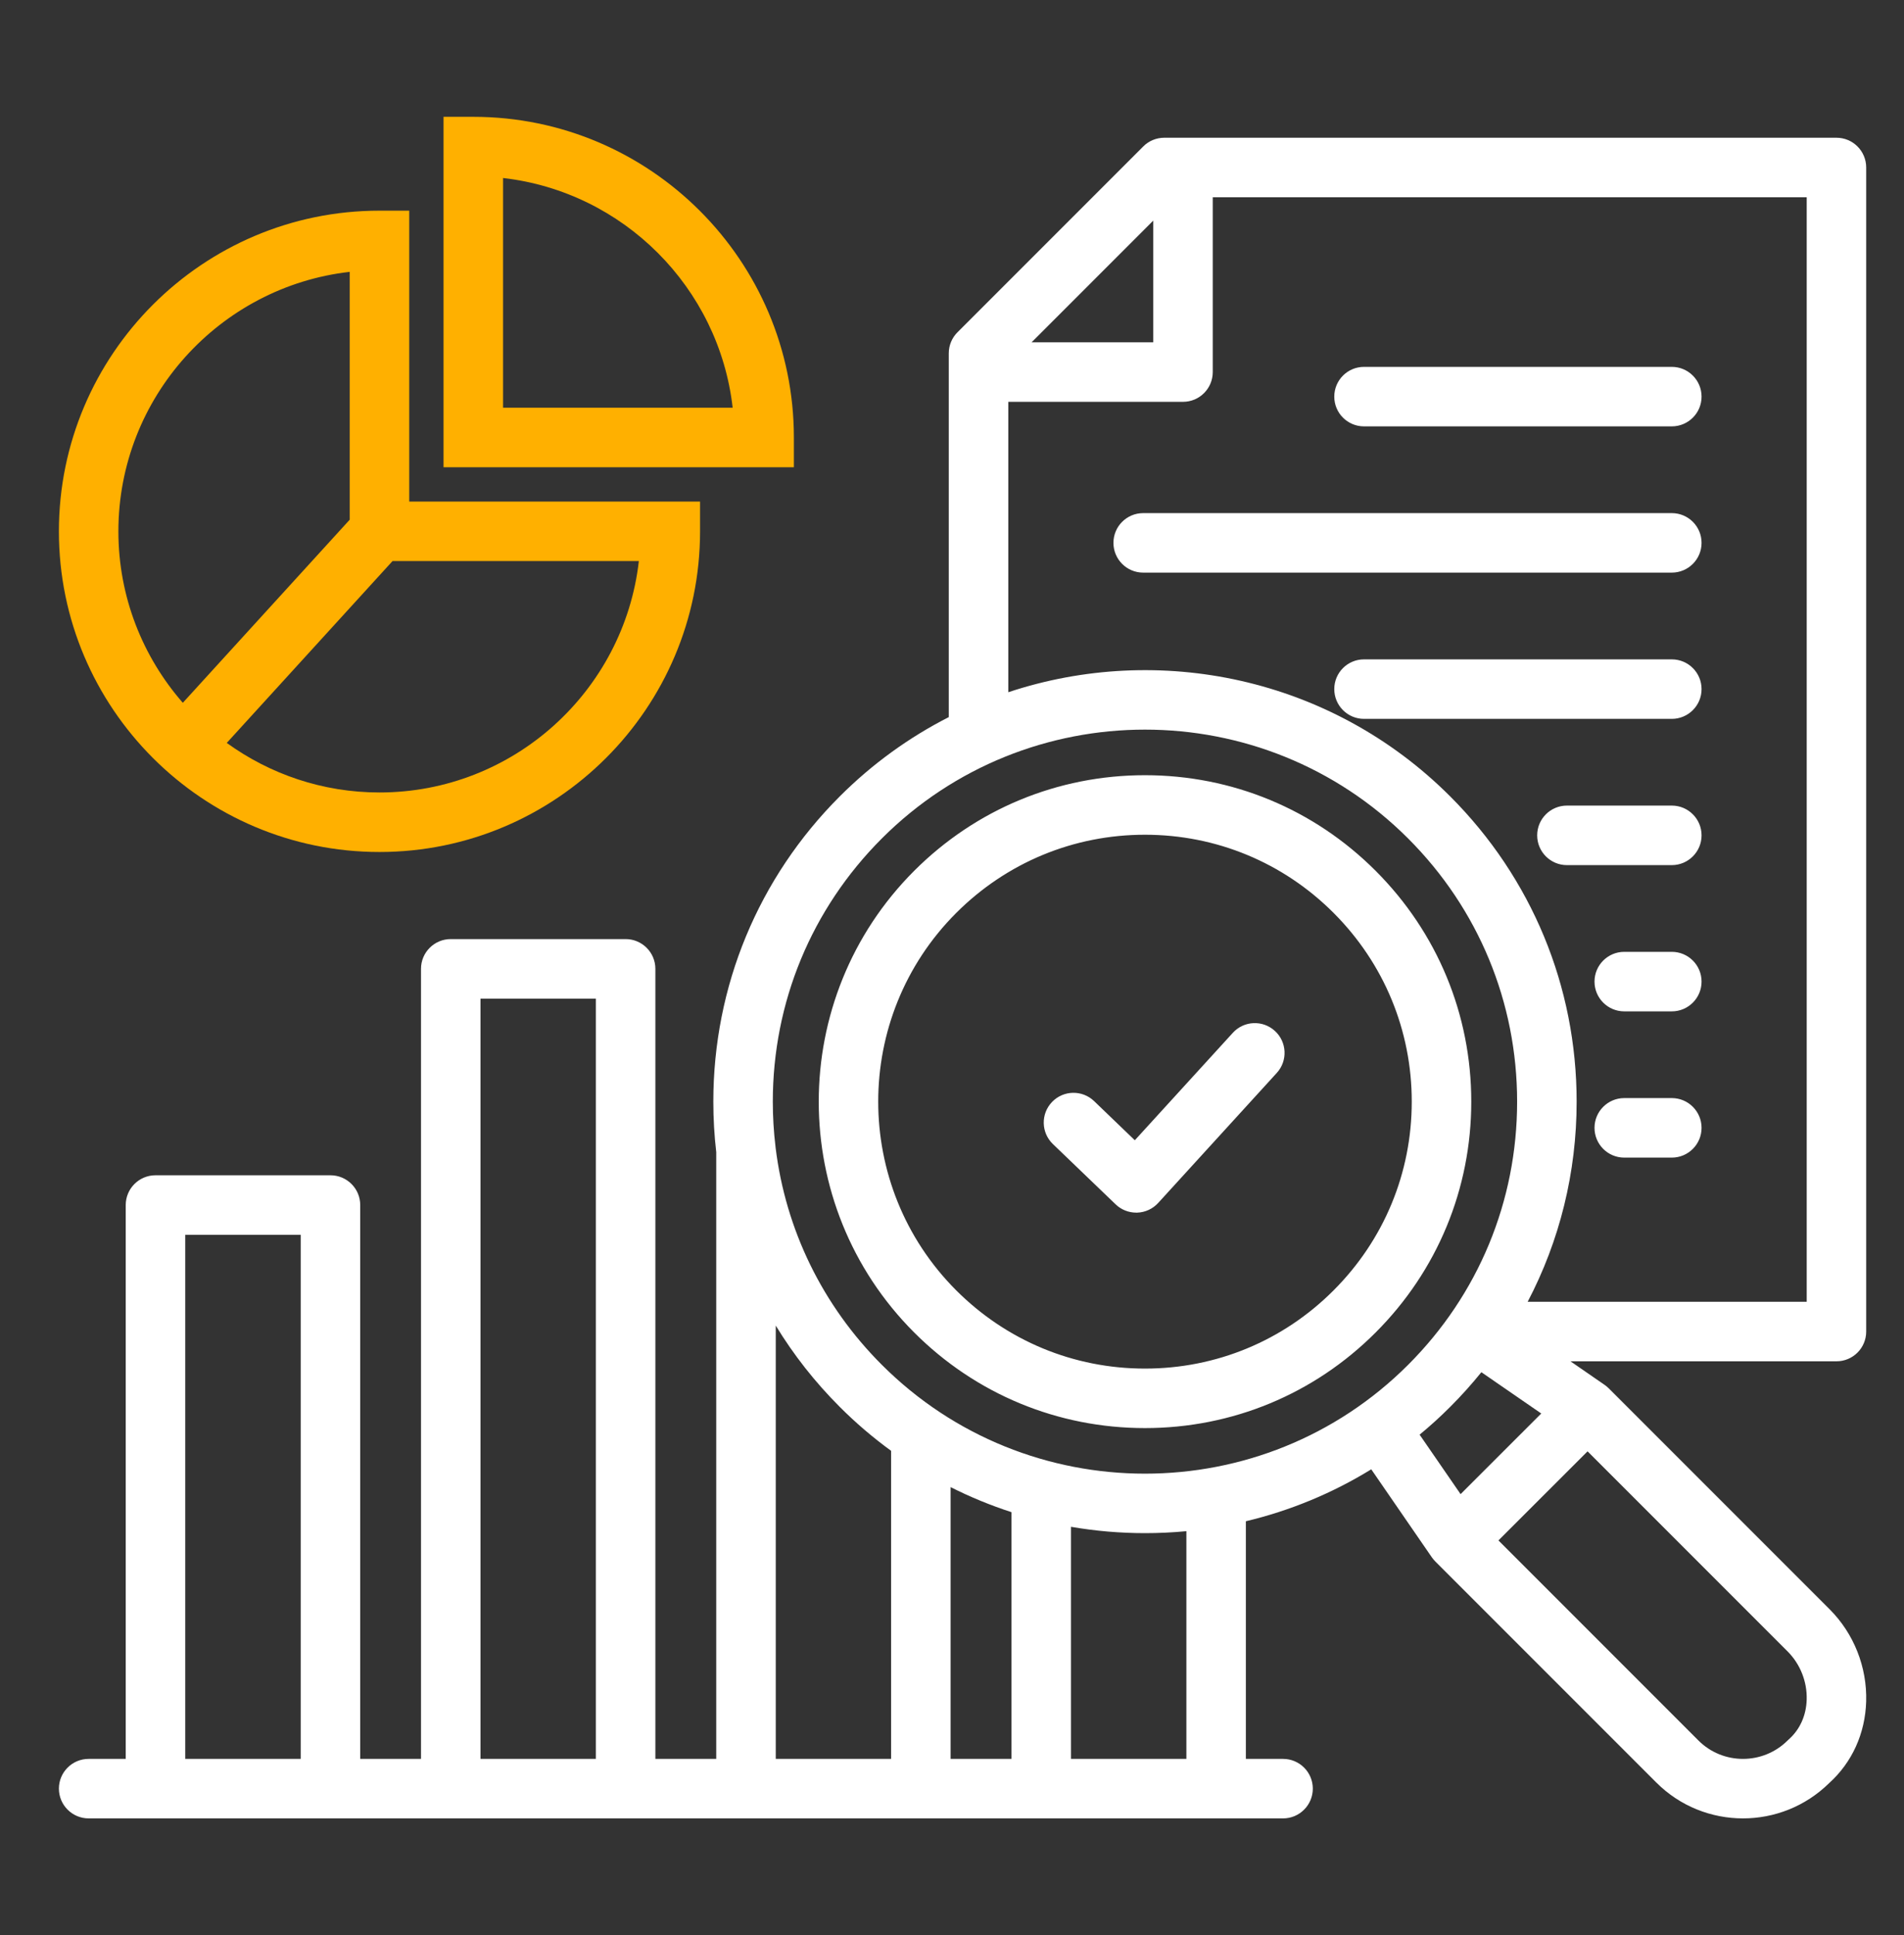
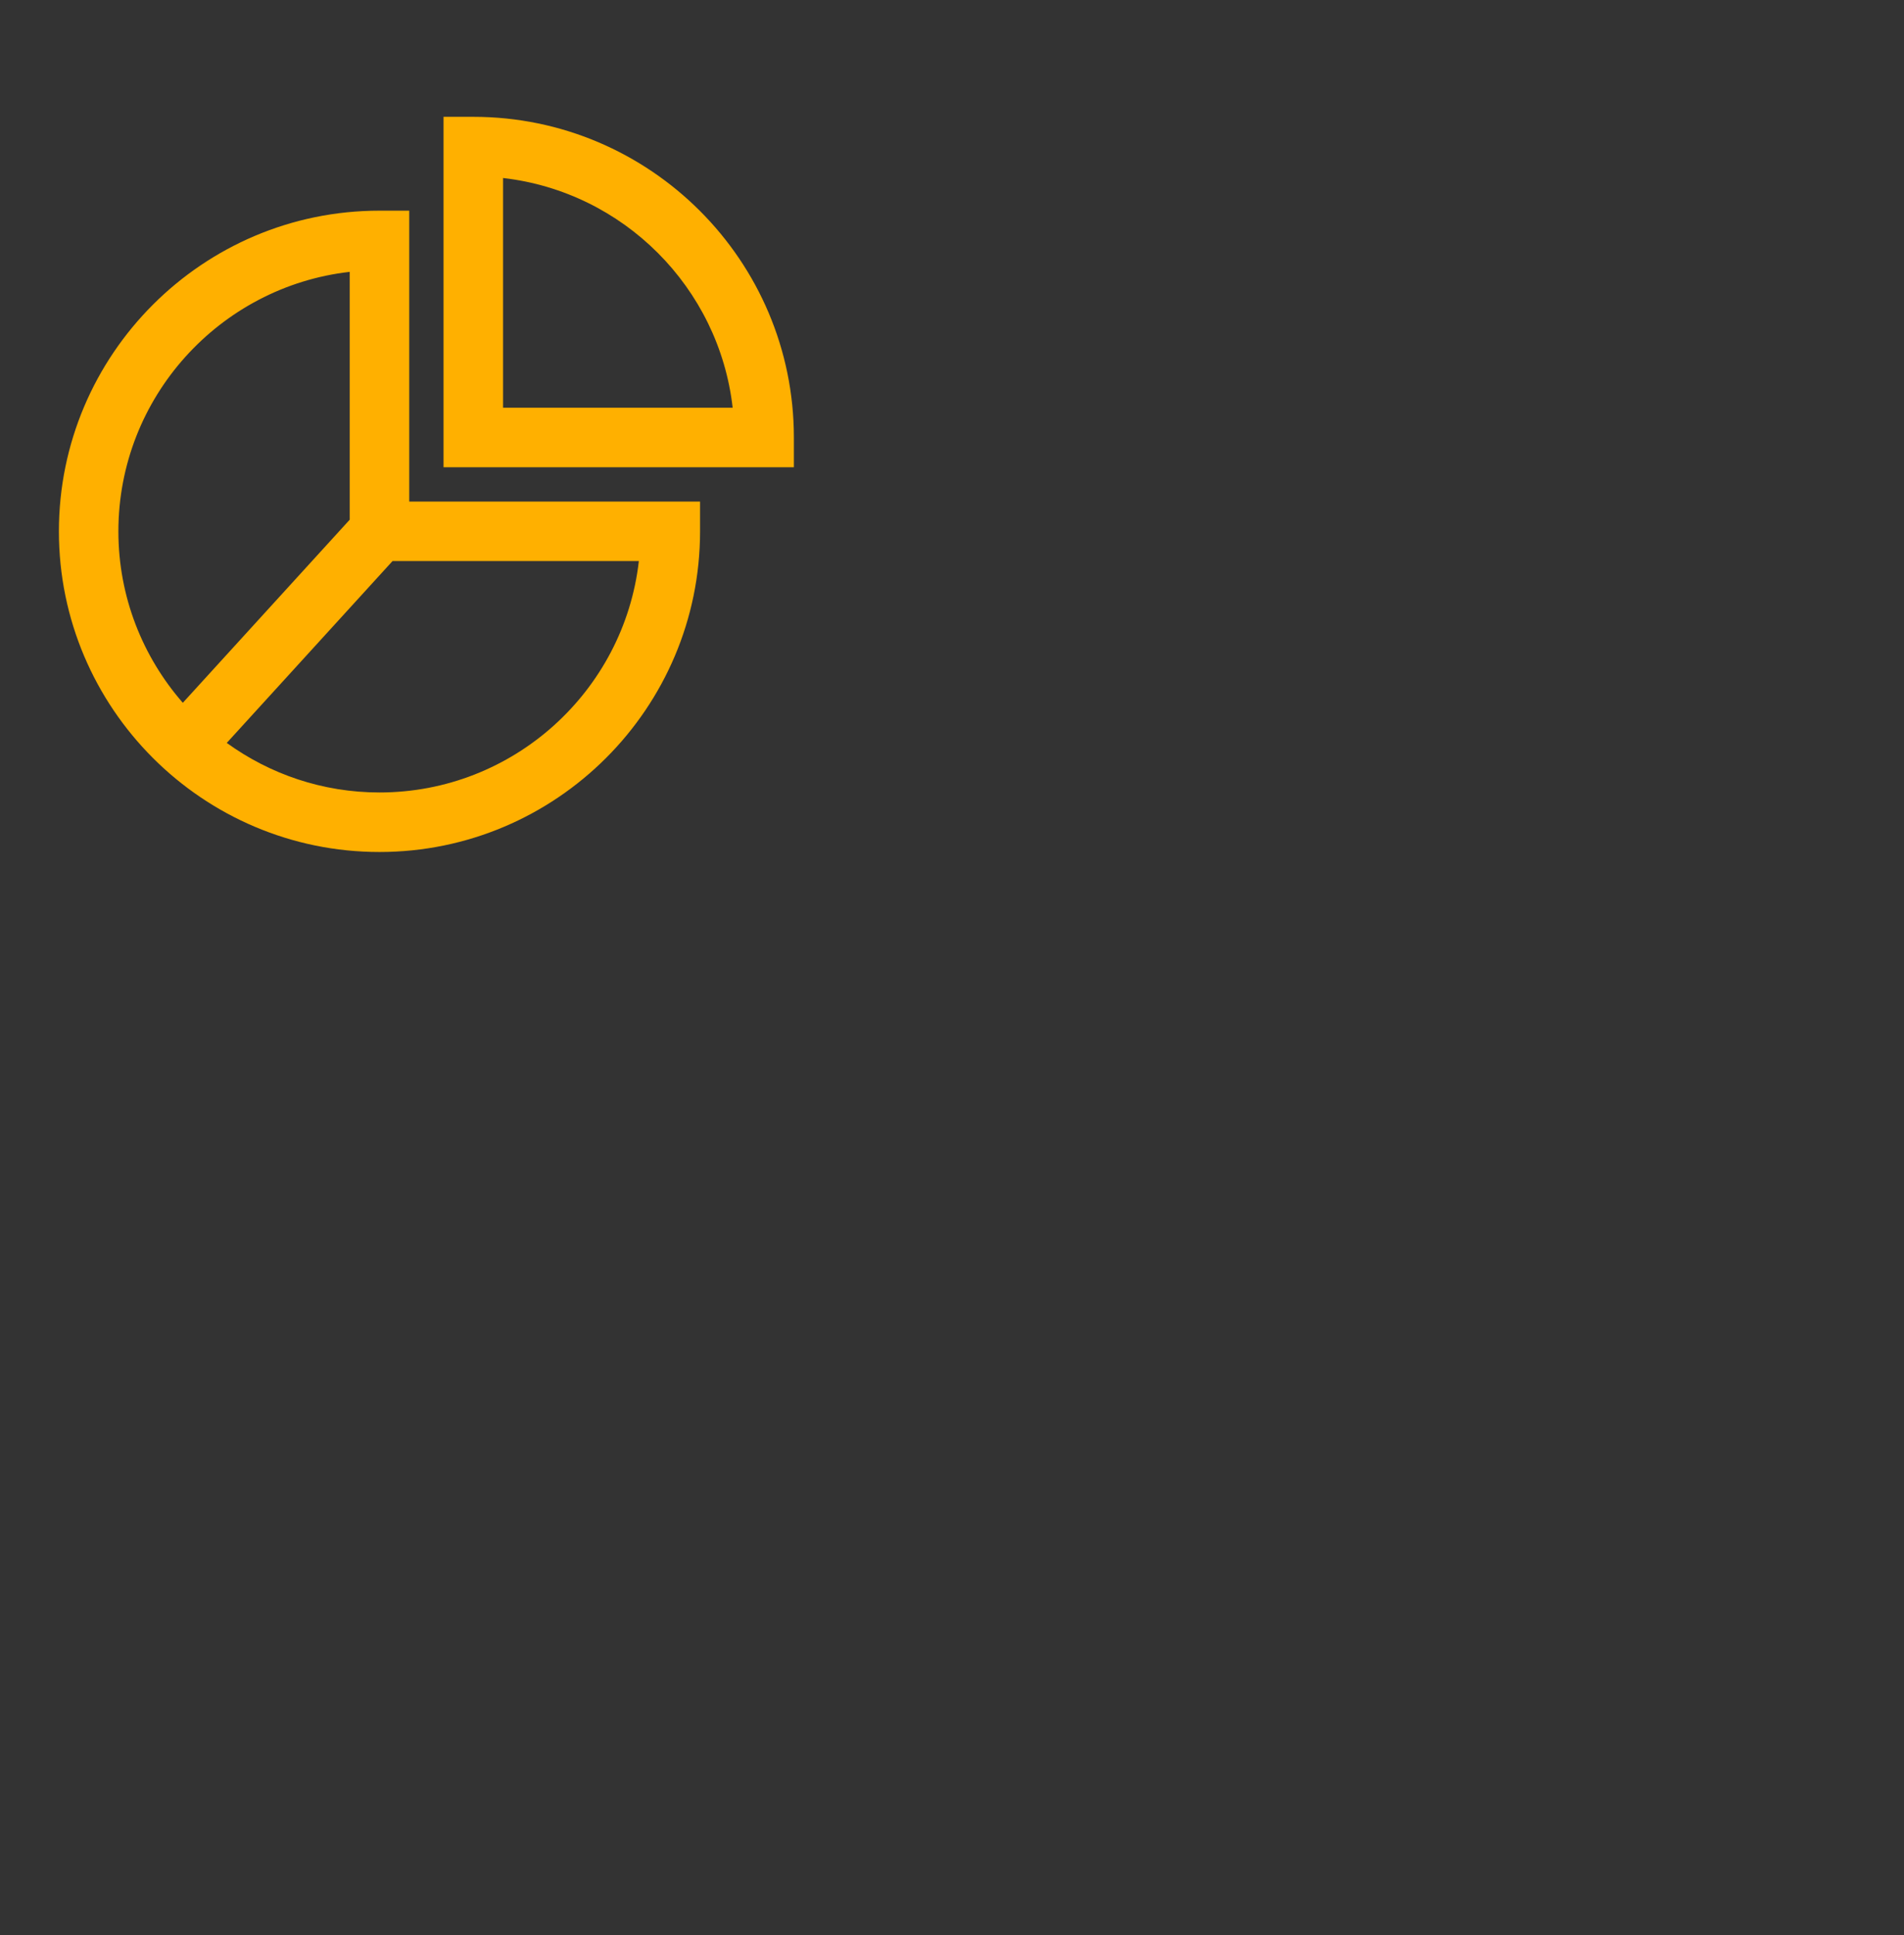
<svg xmlns="http://www.w3.org/2000/svg" width="62" height="63" viewBox="0 0 62 63" fill="none">
  <rect x="0" y="0" width="62" height="63" fill="#333333" stroke="none" />
  <path d="M12.357 27.736C18.113 27.736 22.796 23.053 22.796 17.297V16.328H13.326V6.858H12.357C6.601 6.858 1.918 11.541 1.918 17.297C1.918 23.053 6.601 27.736 12.357 27.736ZM20.803 18.265C20.321 22.498 16.717 25.798 12.357 25.798C10.501 25.798 8.783 25.198 7.384 24.185L12.782 18.265H20.803ZM11.388 8.85V16.918L5.953 22.879C4.648 21.384 3.855 19.432 3.855 17.297C3.855 12.937 7.155 9.332 11.388 8.85ZM25.851 14.242C25.851 8.486 21.168 3.803 15.412 3.803H14.443V15.21H25.851V14.242ZM16.381 13.273V5.795C20.296 6.241 23.412 9.358 23.858 13.273H16.381Z" fill="#FFB000" />
-   <path d="M29.768 43.377C31.775 45.385 34.444 46.49 37.283 46.49C40.122 46.49 42.791 45.385 44.796 43.377C46.803 41.37 47.909 38.701 47.909 35.863C47.909 33.025 46.803 30.357 44.796 28.35C42.791 26.342 40.122 25.236 37.283 25.236C34.444 25.236 31.776 26.342 29.768 28.349C25.625 32.493 25.625 39.234 29.768 43.377ZM31.138 29.719C32.78 28.078 34.962 27.174 37.283 27.174C39.604 27.174 41.786 28.078 43.426 29.719C45.067 31.361 45.971 33.543 45.971 35.863C45.971 38.184 45.067 40.365 43.425 42.007C41.786 43.649 39.604 44.553 37.283 44.553C34.962 44.553 32.78 43.648 31.138 42.007C27.751 38.619 27.75 33.107 31.138 29.719ZM60.769 43.348V5.453C60.769 4.918 60.336 4.484 59.801 4.484H37.912C37.655 4.484 37.408 4.586 37.227 4.768L31.179 10.816C30.997 10.998 30.895 11.244 30.895 11.501V23.345C29.615 23.997 28.414 24.857 27.345 25.926C24.69 28.581 23.228 32.11 23.228 35.864C23.228 36.418 23.26 36.966 23.323 37.508V57.259H21.341V31.54C21.341 31.005 20.907 30.571 20.372 30.571H14.677C14.142 30.571 13.709 31.005 13.709 31.54V57.259H11.73V39.229C11.73 38.694 11.296 38.26 10.761 38.26H5.063C4.528 38.26 4.094 38.694 4.094 39.229V57.259H2.887C2.352 57.259 1.918 57.692 1.918 58.227C1.918 58.762 2.352 59.196 2.887 59.196H41.78C42.315 59.196 42.749 58.762 42.749 58.227C42.749 57.692 42.315 57.259 41.78 57.259H40.569V49.523C41.992 49.184 43.372 48.62 44.652 47.832L46.625 50.697C46.659 50.745 46.696 50.79 46.738 50.832L53.936 58.03C54.713 58.807 55.735 59.196 56.757 59.196C57.769 59.196 58.782 58.814 59.559 58.051C60.308 57.376 60.737 56.433 60.768 55.39C60.801 54.272 60.368 53.179 59.58 52.39L52.382 45.192C52.339 45.15 52.294 45.113 52.246 45.08L51.139 44.316H59.801C60.336 44.316 60.769 43.883 60.769 43.348ZM37.554 7.181V11.143H33.592L37.554 7.181ZM28.715 27.296C31.077 24.933 34.181 23.752 37.284 23.752C40.387 23.752 43.49 24.933 45.853 27.296C48.142 29.585 49.402 32.628 49.402 35.864C49.402 39.101 48.142 42.143 45.853 44.43C41.128 49.155 33.44 49.155 28.715 44.43C26.782 42.499 25.583 40.03 25.256 37.361C25.255 37.35 25.254 37.341 25.253 37.331C25.195 36.848 25.165 36.358 25.165 35.864C25.165 32.628 26.426 29.585 28.715 27.296ZM32.937 49.227V57.259H30.955V48.412C31.598 48.736 32.261 49.008 32.937 49.227ZM25.261 43.153C25.84 44.104 26.537 44.993 27.345 45.8C27.872 46.328 28.432 46.804 29.017 47.23V57.259H25.261V43.153ZM15.646 32.509H19.403V57.259H15.646V32.509ZM6.032 40.197H9.792V57.259H6.032V40.197ZM38.632 57.259H34.875V49.704C35.671 49.841 36.477 49.91 37.284 49.91C37.734 49.91 38.184 49.889 38.632 49.846L38.632 57.259ZM47.222 45.8C47.583 45.44 47.922 45.062 48.238 44.671L50.188 46.015L47.561 48.64L46.227 46.704C46.57 46.422 46.902 46.121 47.222 45.8ZM58.209 53.76C58.622 54.173 58.849 54.746 58.831 55.332C58.816 55.845 58.61 56.303 58.252 56.62C58.238 56.633 58.224 56.646 58.211 56.659C57.408 57.459 56.105 57.459 55.306 56.66L48.794 50.147L51.696 47.247L58.209 53.76ZM58.832 42.379H49.745C50.787 40.393 51.34 38.171 51.34 35.864C51.34 32.11 49.877 28.581 47.223 25.926C43.337 22.04 37.724 20.91 32.833 22.535V13.081H38.523C39.058 13.081 39.491 12.647 39.491 12.112V6.422H58.832V42.379ZM55.408 31.955C55.408 32.49 54.974 32.924 54.439 32.924H52.891C52.356 32.924 51.922 32.49 51.922 31.955C51.922 31.42 52.356 30.986 52.891 30.986H54.439C54.974 30.986 55.408 31.42 55.408 31.955ZM55.408 22.433C55.408 22.968 54.974 23.402 54.439 23.402H44.416C43.881 23.402 43.448 22.968 43.448 22.433C43.448 21.898 43.881 21.465 44.416 21.465H54.439C54.974 21.465 55.408 21.898 55.408 22.433ZM55.408 27.194C55.408 27.729 54.974 28.163 54.439 28.163H51.024C50.489 28.163 50.055 27.729 50.055 27.194C50.055 26.659 50.489 26.225 51.024 26.225H54.439C54.974 26.225 55.408 26.659 55.408 27.194ZM55.408 17.672C55.408 18.207 54.974 18.641 54.439 18.641H37.225C36.69 18.641 36.257 18.207 36.257 17.672C36.257 17.137 36.69 16.704 37.225 16.704H54.439C54.974 16.704 55.408 17.137 55.408 17.672ZM43.448 12.912C43.448 12.377 43.881 11.943 44.416 11.943H54.439C54.974 11.943 55.408 12.377 55.408 12.912C55.408 13.447 54.974 13.88 54.439 13.88H44.416C43.881 13.88 43.448 13.447 43.448 12.912ZM55.408 36.716C55.408 37.251 54.974 37.685 54.439 37.685H52.891C52.356 37.685 51.922 37.251 51.922 36.716C51.922 36.181 52.356 35.747 52.891 35.747H54.439C54.974 35.747 55.408 36.181 55.408 36.716ZM34.285 37.243C33.899 36.872 33.887 36.259 34.258 35.873C34.629 35.487 35.242 35.475 35.628 35.846L36.953 37.12L40.145 33.622C40.505 33.227 41.118 33.199 41.513 33.56C41.909 33.92 41.937 34.533 41.576 34.928L37.715 39.16C37.538 39.354 37.292 39.467 37.031 39.476C37.02 39.476 37.009 39.476 36.999 39.476C36.749 39.476 36.508 39.38 36.328 39.206L34.285 37.243Z" fill="white" />
</svg>